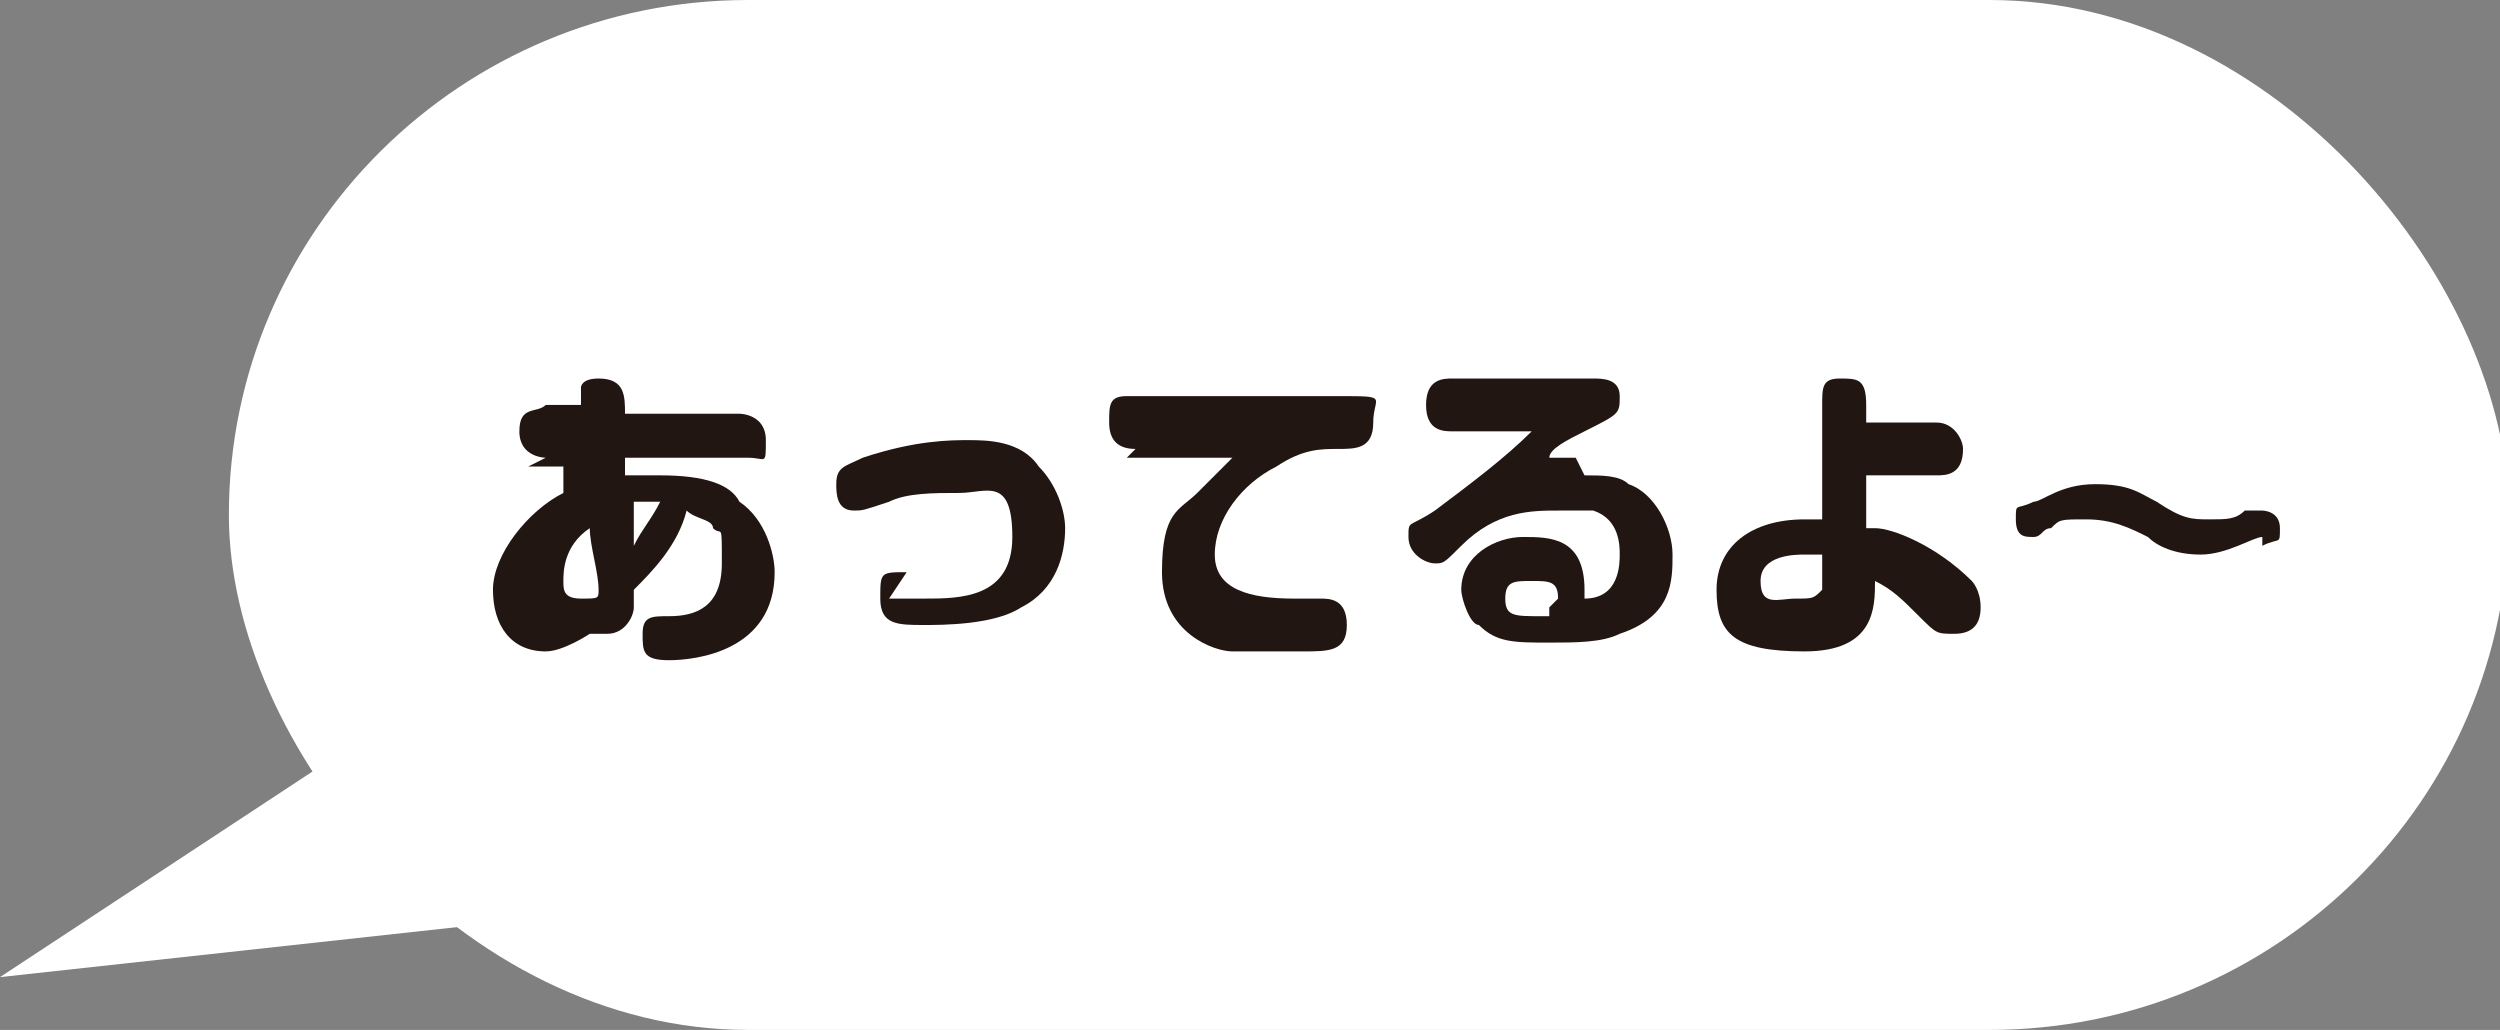
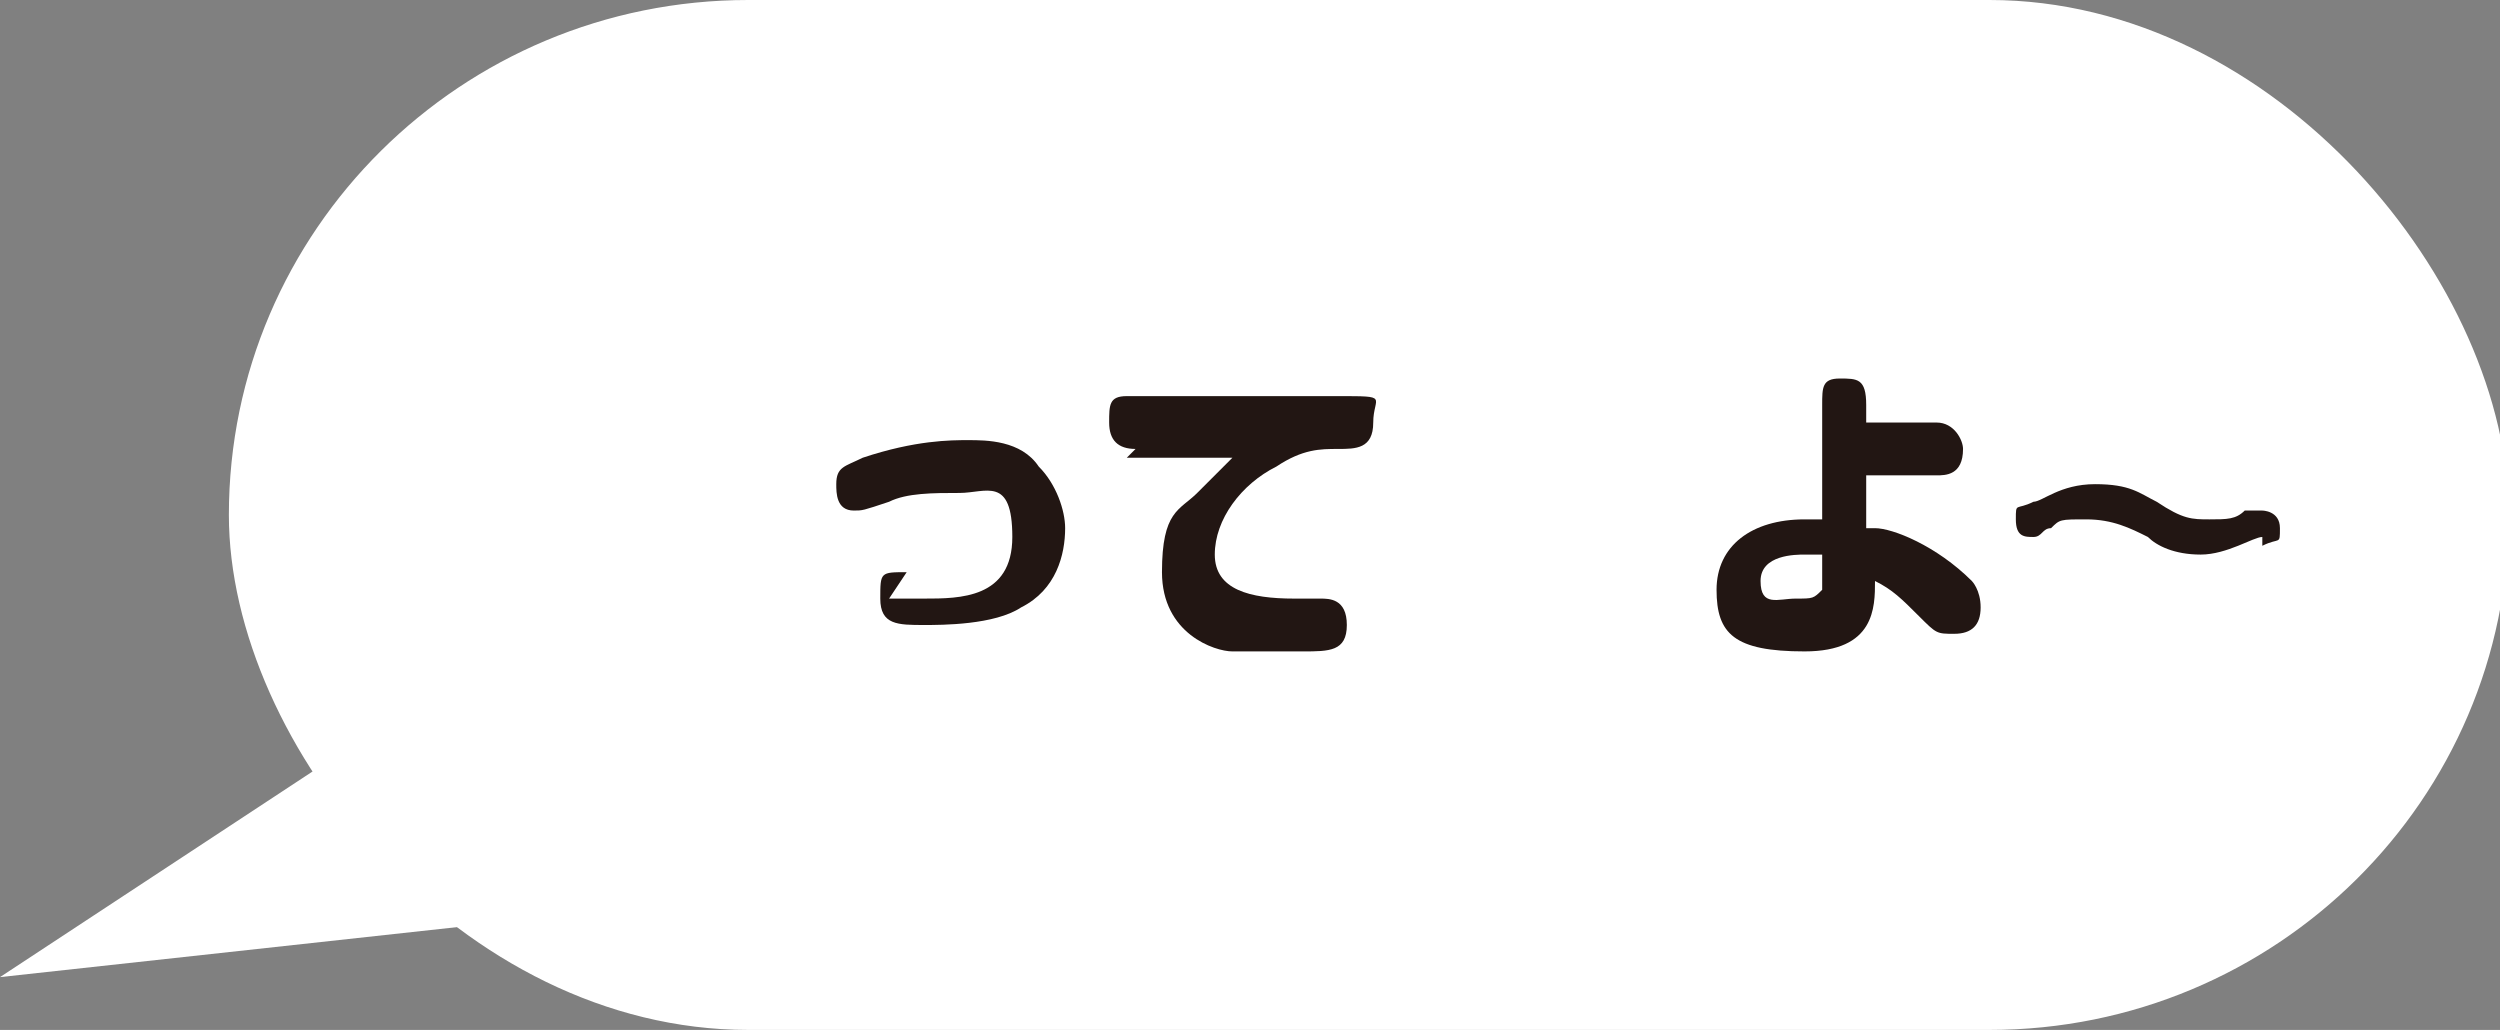
<svg xmlns="http://www.w3.org/2000/svg" id="_レイヤー_2" version="1.1" viewBox="0 0 28.4 11.7">
  <rect x="0" y="0" width="28.4" height="11.7" fill="#808080" stroke="none" />
  <defs>
    <style>
      .st0 {
        fill: #221613;
      }

      .st1 {
        fill: #fff;
      }
    </style>
  </defs>
  <g id="_レイヤー_1-2">
    <g>
      <g>
        <rect class="st1" x="2.6" y="0" width="25.9" height="11.7" rx="5.9" ry="5.9" />
        <polygon class="st1" points="3.8 8.6 0 11.1 6.4 10.4 3.8 8.6" />
      </g>
      <g>
-         <path class="st0" d="M6.2,5.2c0,0-.3,0-.3-.3s.2-.2.3-.3c0,0,.4,0,.4,0,0-.1,0-.2,0-.2,0,0,0-.1.2-.1.3,0,.3.2.3.4.4,0,.6,0,.8,0,0,0,.5,0,.5,0s.3,0,.3.3,0,.2-.2.2c-.2,0-1.1,0-1.4,0,0,.1,0,.1,0,.2,0,0,.2,0,.4,0,.5,0,.8.1.9.3.3.2.4.6.4.8,0,.9-.9,1-1.2,1s-.3-.1-.3-.3c0-.2.1-.2.3-.2.3,0,.6-.1.6-.6s0-.3-.1-.4c0-.1-.2-.1-.3-.2-.1.4-.4.7-.6.9,0,0,0,0,0,.2,0,.1-.1.3-.3.3s-.1,0-.2,0c0,0-.3.2-.5.2-.4,0-.6-.3-.6-.7s.4-.9.8-1.1c0,0,0-.3,0-.3h-.4ZM6.7,6c-.3.2-.3.5-.3.6s0,.2.2.2.2,0,.2-.1c0-.2-.1-.5-.1-.7ZM7.5,5.7c-.1,0-.2,0-.3,0,0,.2,0,.3,0,.5.1-.2.2-.3.3-.5Z" />
        <path class="st0" d="M10.1,6.8s.1,0,.2,0c0,0,.1,0,.2,0,.4,0,1,0,1-.7s-.3-.5-.6-.5-.6,0-.8.1c-.3.1-.3.1-.4.1-.2,0-.2-.2-.2-.3,0-.2.1-.2.3-.3.6-.2,1-.2,1.2-.2s.6,0,.8.3c.2.2.3.5.3.7,0,.3-.1.7-.5.9-.3.2-.9.2-1.1.2-.3,0-.5,0-.5-.3s0-.3.3-.3Z" />
        <path class="st0" d="M12.9,5.1c-.2,0-.3-.1-.3-.3s0-.3.2-.3c.1,0,1.8,0,2.4,0s.4,0,.4.3-.2.3-.4.3c-.2,0-.4,0-.7.2-.4.2-.7.6-.7,1s.4.5.9.5h.3c.1,0,.3,0,.3.3,0,.3-.2.3-.5.3s-.4,0-.8,0c-.2,0-.8-.2-.8-.9s.2-.7.4-.9c.2-.2.3-.3.4-.4-.2,0-1.2,0-1.2,0Z" />
-         <path class="st0" d="M18,5.4c.2,0,.4,0,.5.1.3.1.5.5.5.8s0,.7-.6.9c-.2.1-.5.1-.8.1-.4,0-.6,0-.8-.2-.1,0-.2-.3-.2-.4,0-.4.4-.6.7-.6s.7,0,.7.6,0,0,0,.1c.4,0,.4-.4.4-.5s0-.4-.3-.5c-.1,0-.3,0-.4,0-.3,0-.7,0-1.1.4-.2.2-.2.2-.3.2-.1,0-.3-.1-.3-.3s0-.1.3-.3c.4-.3.8-.6,1.1-.9,0,0,0,0,.1,0-.2,0-.9,0-1,0s-.3,0-.3-.3.2-.3.3-.3c.9,0,1,0,1.4,0,0,0,.1,0,.2,0,.1,0,.3,0,.3.2s0,.2-.4.4c-.2.1-.4.2-.4.3,0,0,.2,0,.3,0ZM17.7,6.8c0-.2-.1-.2-.3-.2s-.3,0-.3.2.1.2.4.2,0,0,.1,0c0,0,0,0,0-.1Z" />
        <path class="st0" d="M21.3,6c.2,0,.7.2,1.1.6,0,0,.1.1.1.3,0,.2-.1.3-.3.3s-.2,0-.4-.2c-.2-.2-.3-.3-.5-.4,0,.3,0,.8-.8.8s-1-.2-1-.7.4-.8,1-.8.1,0,.2,0v-1.3c0-.2,0-.3.2-.3s.3,0,.3.3v.2c.1,0,.3,0,.6,0,0,0,.2,0,.2,0,.2,0,.3.2.3.3,0,.3-.2.3-.3.3,0,0-.4,0-.8,0v.6ZM20.5,6.3c-.1,0-.5,0-.5.3s.2.2.4.2.2,0,.3-.1c0,0,0-.1,0-.4,0,0-.1,0-.2,0Z" />
        <path class="st0" d="M25.7,6.1c-.1,0-.4.2-.7.2s-.5-.1-.6-.2c-.2-.1-.4-.2-.7-.2s-.3,0-.4.1c-.1,0-.1.1-.2.1-.1,0-.2,0-.2-.2s0-.1.2-.2c.1,0,.3-.2.7-.2s.5.1.7.2c.3.2.4.2.6.2s.3,0,.4-.1c.1,0,.1,0,.2,0,0,0,.2,0,.2.2s0,.1-.2.2Z" />
      </g>
    </g>
  </g>
</svg>